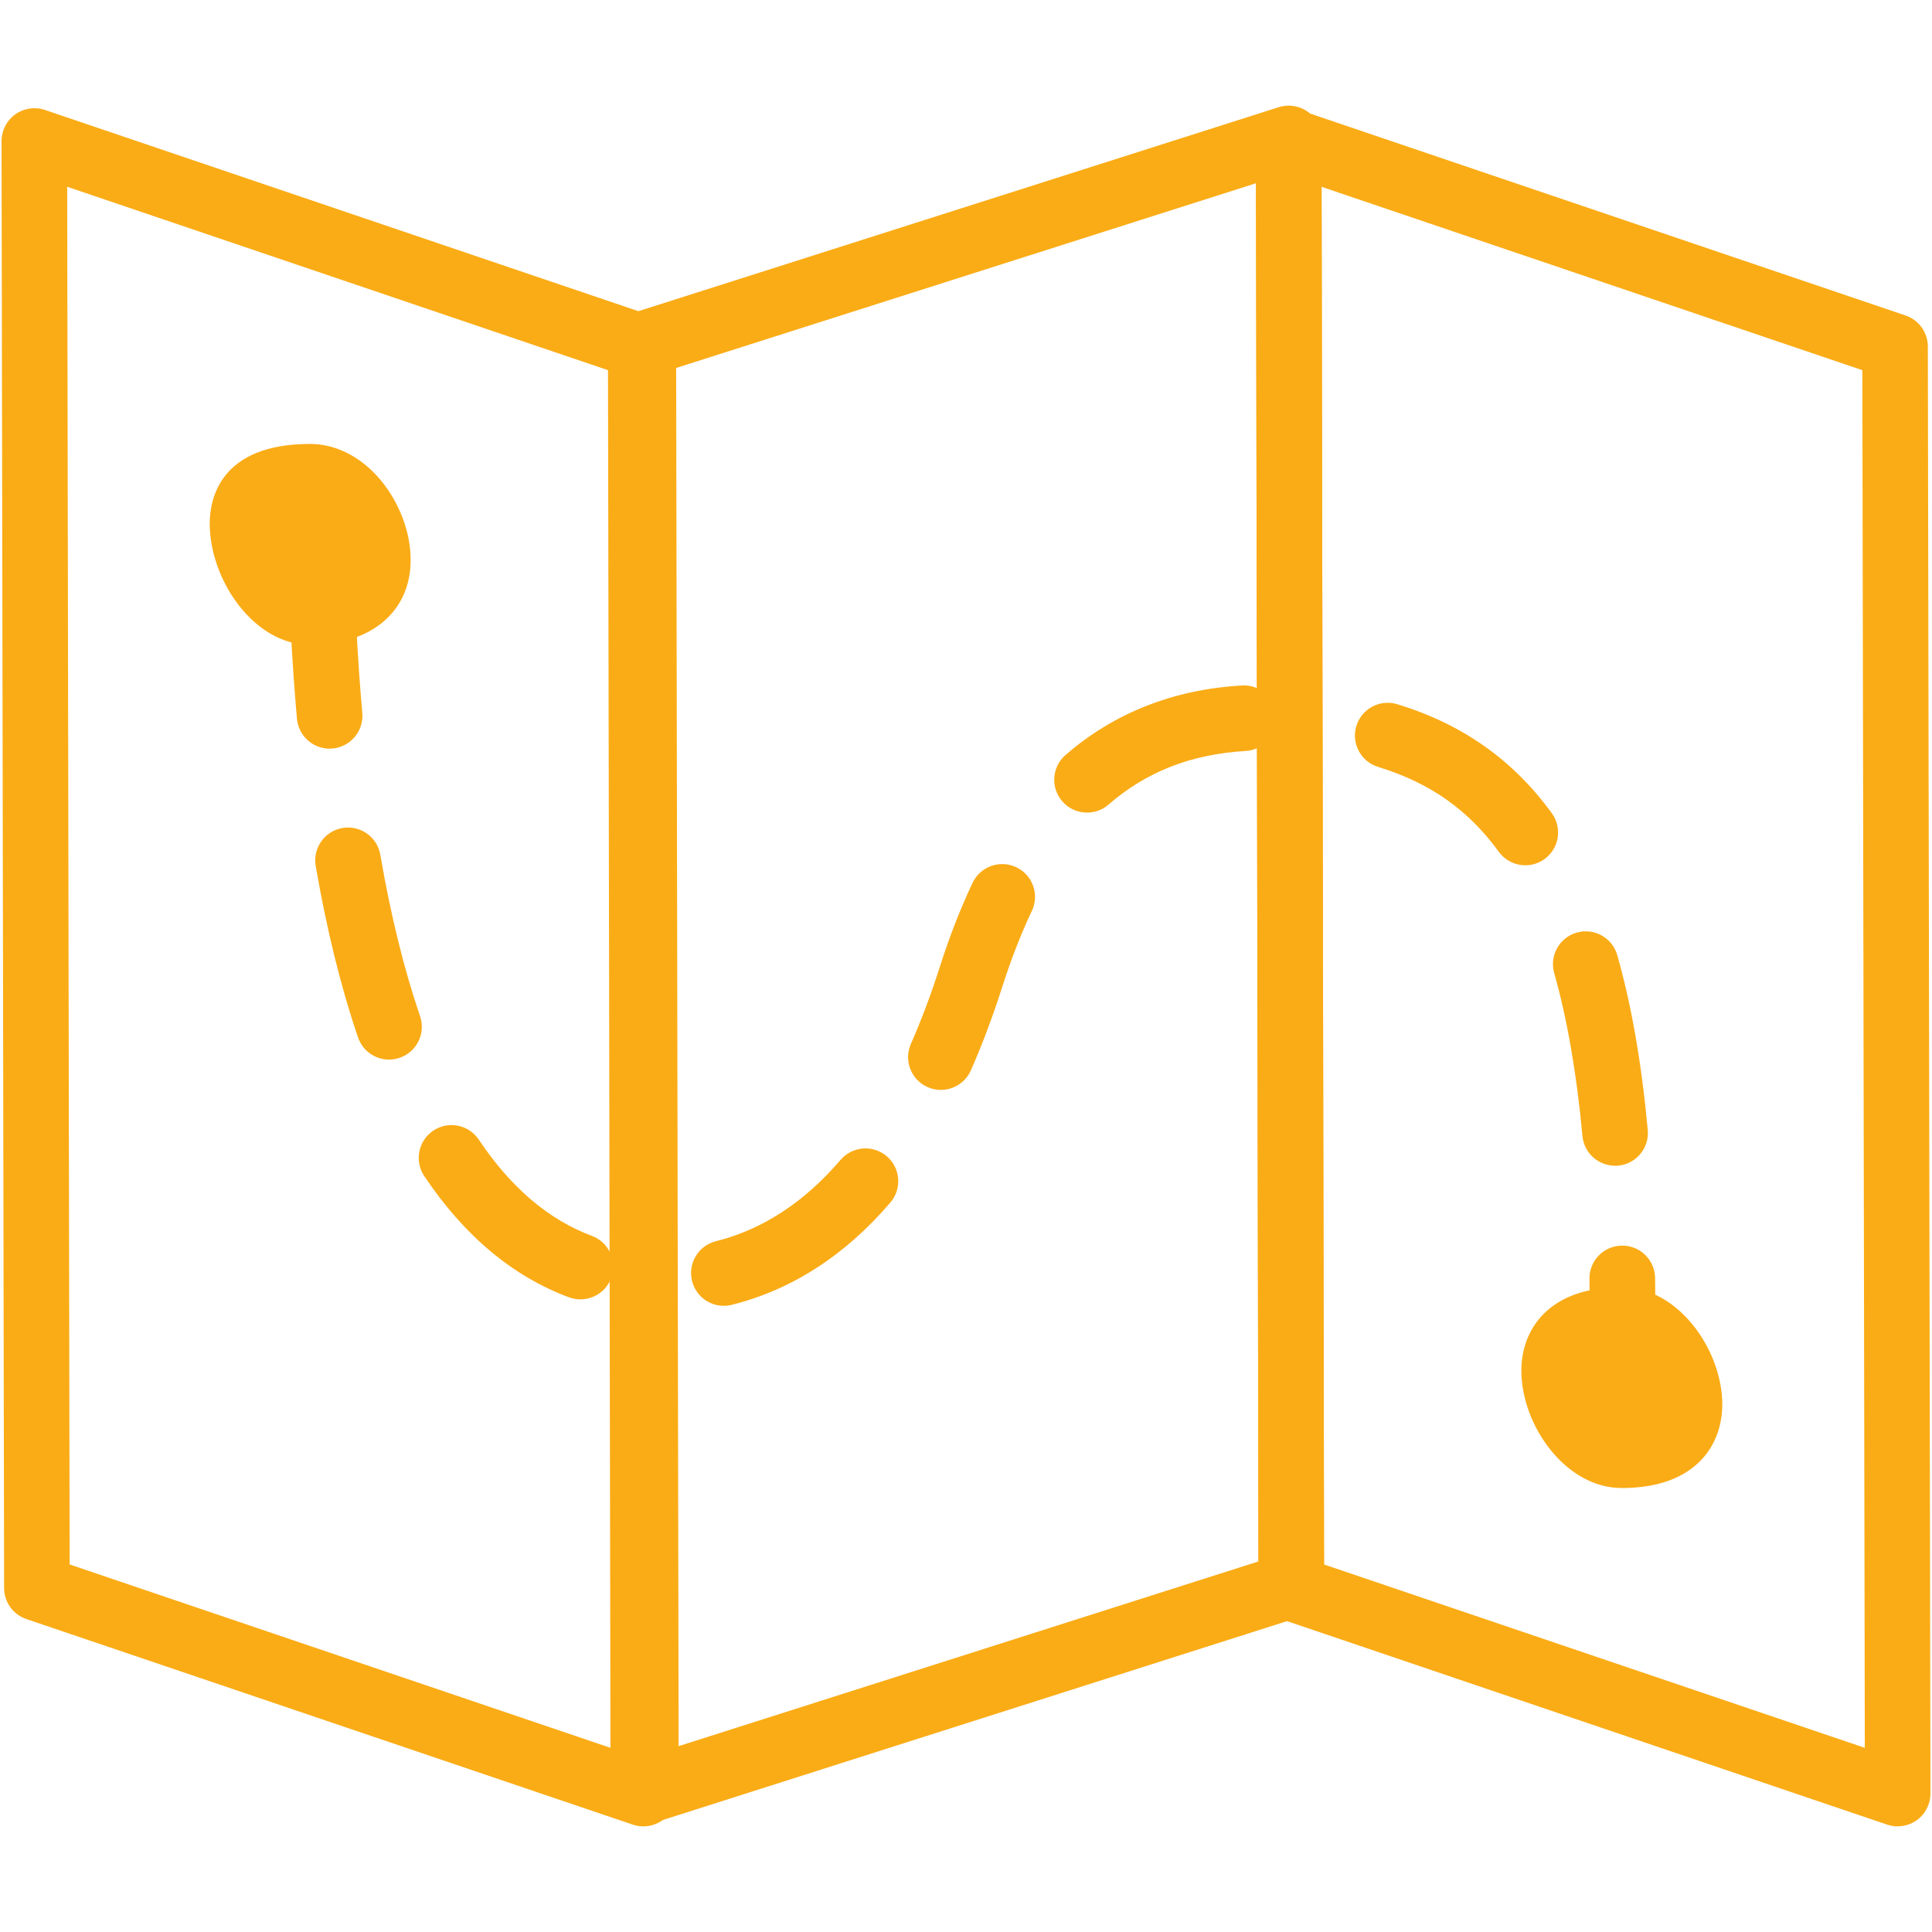
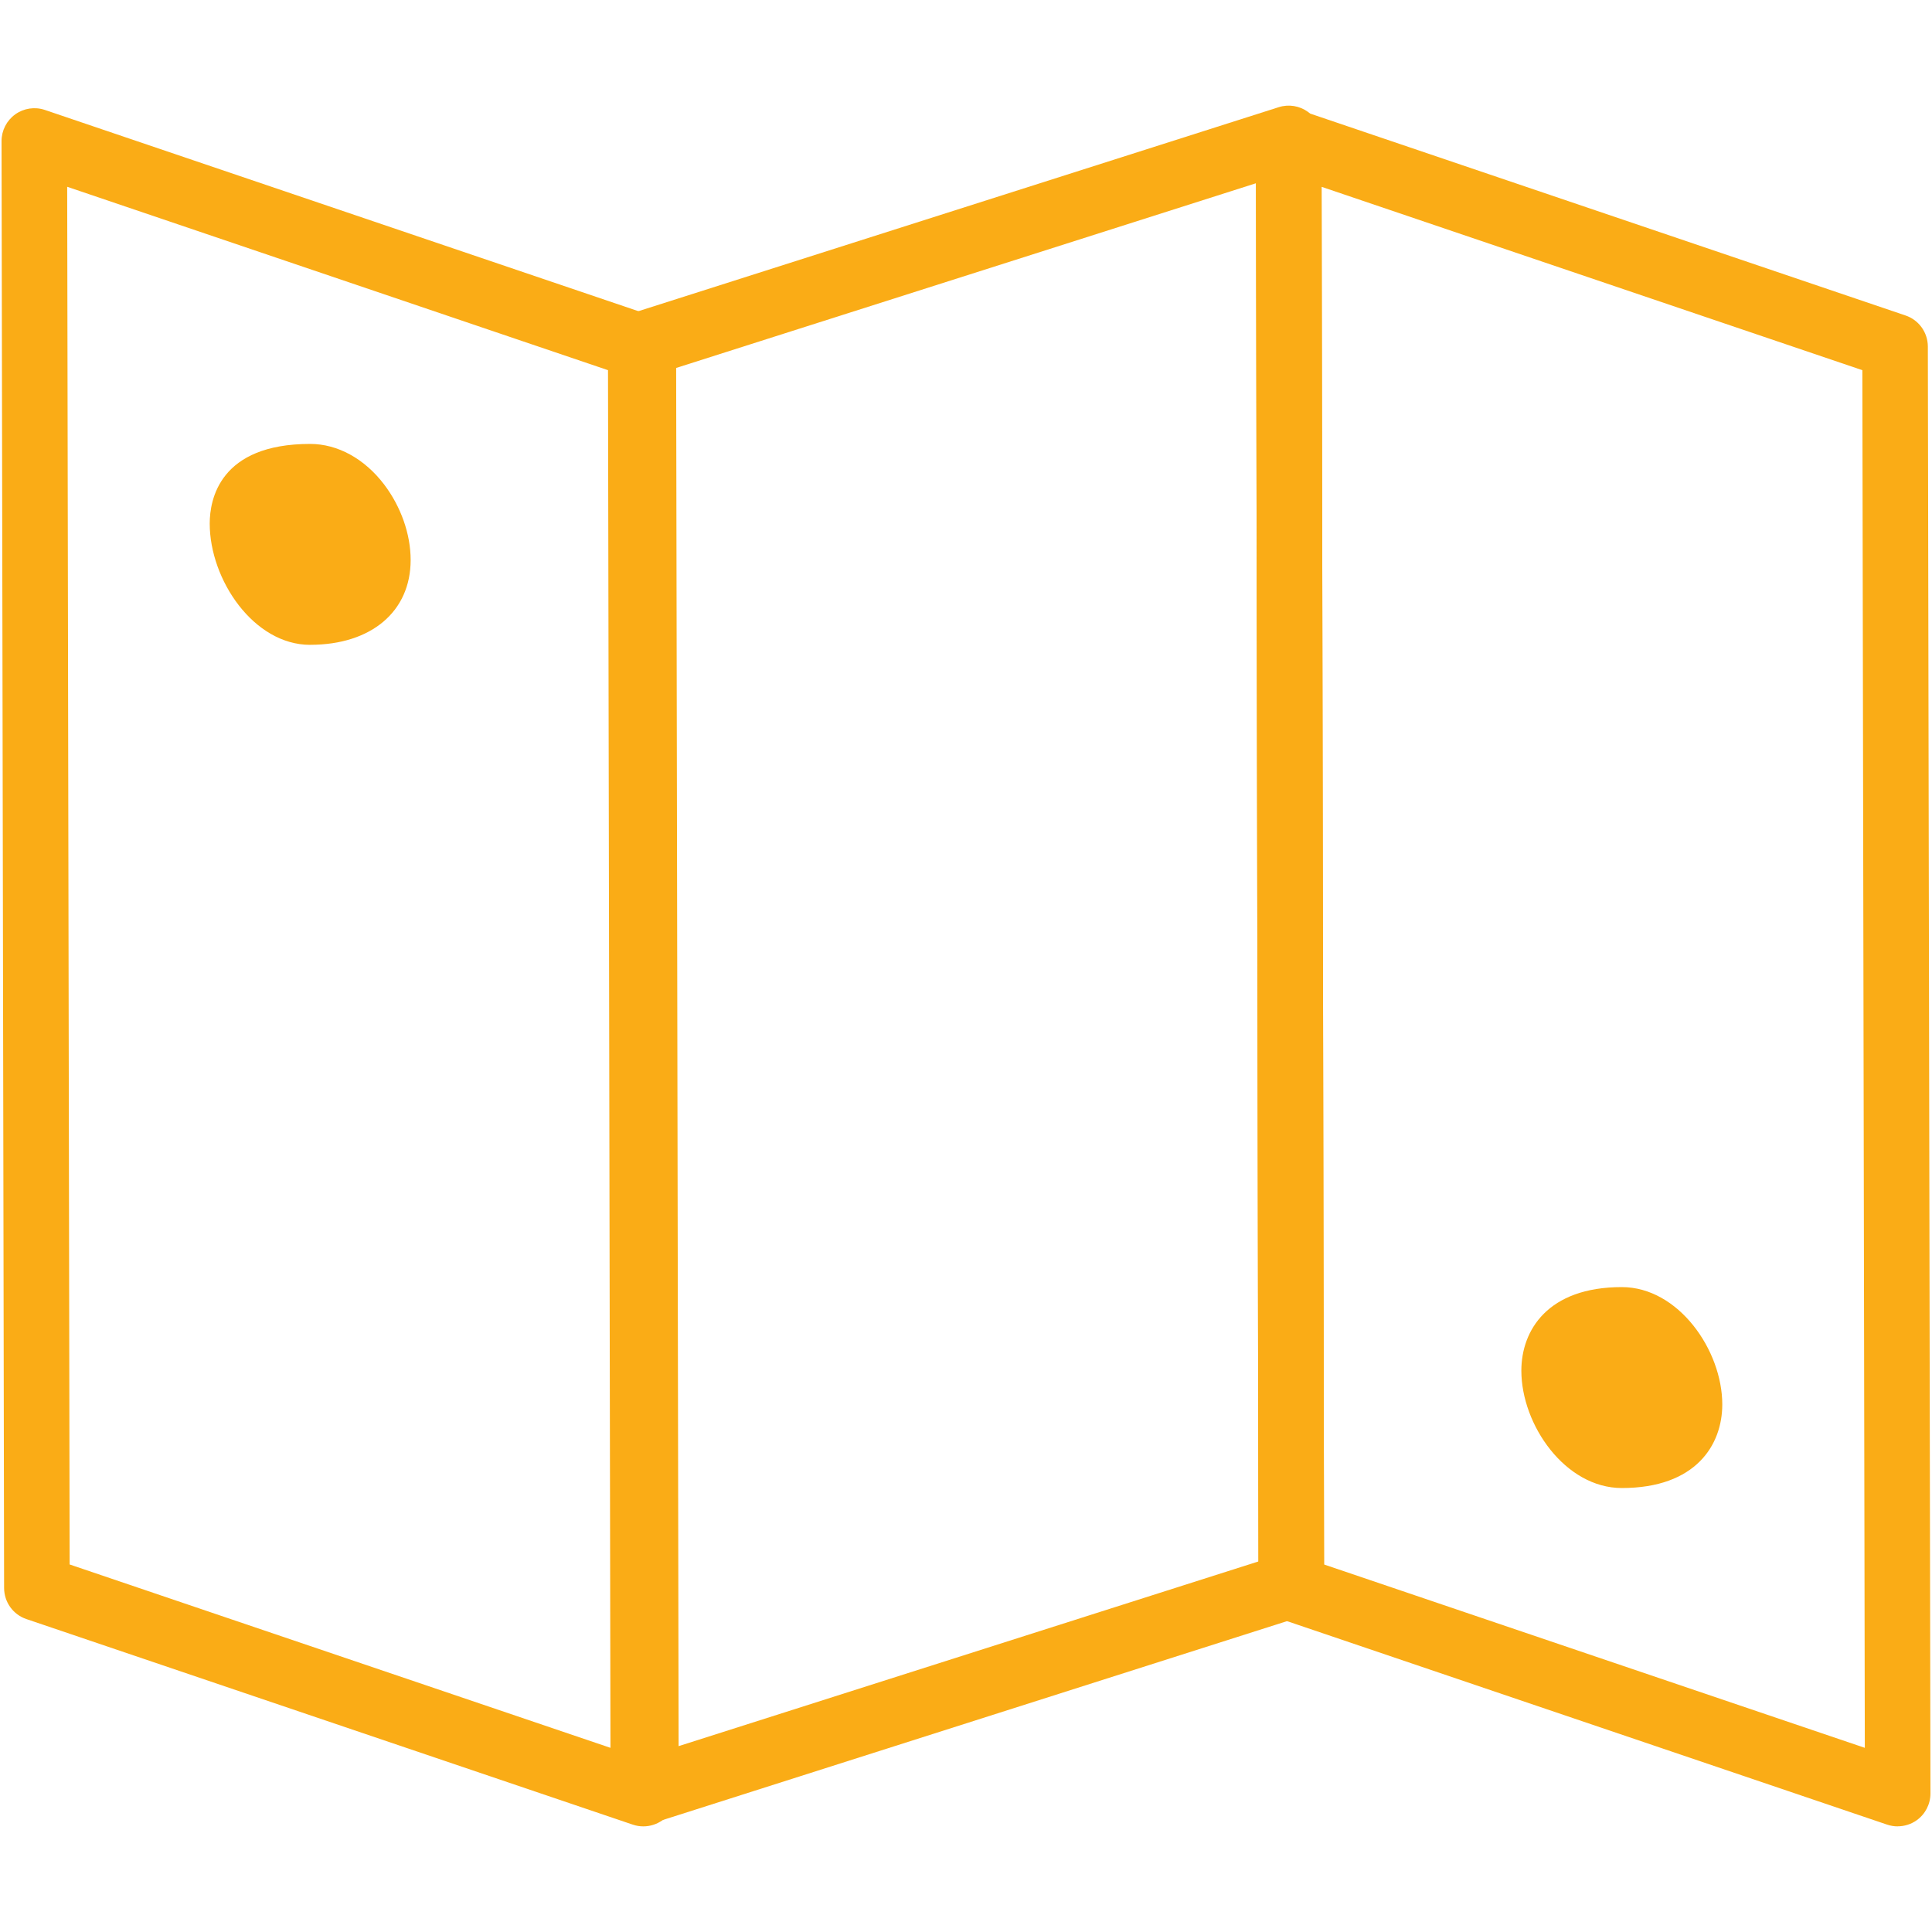
<svg xmlns="http://www.w3.org/2000/svg" id="Layer_1" viewBox="0 0 400 400">
  <defs>
    <style>.cls-1{fill:#faac16;}</style>
  </defs>
-   <path class="cls-1" d="m335.78,289.77s-.09,0-.14,0c-3.75-.08-6.73-3.18-6.65-6.93.08-4.06.13-8.06.13-11.87,0-2.1-.01-4.18-.04-6.21-.05-3.75,2.96-6.83,6.71-6.87h.09c3.71,0,6.74,2.98,6.79,6.71.03,2.09.04,4.21.04,6.38,0,3.91-.04,8-.13,12.15-.08,3.7-3.1,6.65-6.78,6.65Zm-185.92-19.41c-3.04,0-5.81-2.06-6.58-5.15-.91-3.64,1.31-7.32,4.94-8.23,9.62-2.4,18.31-8.07,25.81-16.84,2.44-2.85,6.72-3.18,9.57-.75,2.85,2.44,3.18,6.72.75,9.57-9.38,10.96-20.43,18.09-32.85,21.19-.55.14-1.1.2-1.65.2Zm-29.68-1.34c-.78,0-1.58-.14-2.36-.42-11.63-4.31-21.72-12.75-29.98-25.1-2.08-3.12-1.25-7.33,1.87-9.42,3.12-2.08,7.33-1.24,9.42,1.87,6.63,9.92,14.51,16.62,23.4,19.92,3.52,1.3,5.31,5.21,4.01,8.72-1.01,2.74-3.61,4.43-6.37,4.43Zm214.2-27.67c-3.47,0-6.43-2.64-6.75-6.16-1.2-12.93-3.17-24.27-5.85-33.73-1.02-3.61,1.07-7.36,4.68-8.38,3.6-1.02,7.36,1.07,8.38,4.68,2.95,10.4,5.02,22.24,6.31,36.19.35,3.73-2.4,7.04-6.13,7.39-.21.02-.42.03-.63.03Zm-139.59-15.69c-.92,0-1.84-.19-2.73-.58-3.43-1.51-4.99-5.52-3.47-8.95,2.16-4.91,4.19-10.3,6.02-16.04,2-6.27,4.28-12.1,6.76-17.32,1.61-3.39,5.66-4.82,9.05-3.21,3.39,1.61,4.82,5.66,3.21,9.05-2.22,4.67-4.27,9.92-6.09,15.61-1.98,6.19-4.17,12.04-6.53,17.38-1.12,2.54-3.61,4.05-6.22,4.05Zm-114.24-6.28c-2.82,0-5.46-1.77-6.42-4.59-3.55-10.39-6.5-22.34-8.77-35.52-.63-3.69,1.85-7.2,5.54-7.84,3.69-.64,7.21,1.85,7.84,5.54,2.14,12.47,4.91,23.71,8.23,33.42,1.21,3.55-.68,7.41-4.23,8.62-.73.25-1.47.37-2.2.37Zm235.26-40.23c-2.1,0-4.17-.97-5.5-2.8-6.33-8.7-14.27-14.29-24.99-17.57-3.58-1.1-5.6-4.9-4.5-8.48,1.1-3.58,4.89-5.6,8.48-4.5,13.49,4.13,23.95,11.52,31.99,22.57,2.2,3.03,1.53,7.28-1.5,9.48-1.21.88-2.6,1.3-3.99,1.3Zm-90.75-10.91c-1.9,0-3.79-.79-5.13-2.34-2.46-2.83-2.16-7.12.67-9.58,10.05-8.72,22.33-13.57,36.51-14.4,3.77-.23,6.96,2.64,7.18,6.38.22,3.74-2.64,6.96-6.38,7.18-11.28.66-20.57,4.29-28.4,11.1-1.28,1.12-2.87,1.66-4.45,1.66Zm-156.82-13.24c-3.48,0-6.44-2.66-6.76-6.19-.99-11.17-1.63-23.26-1.91-35.94-.08-3.75,2.89-6.86,6.64-6.94,3.7-.08,6.85,2.89,6.94,6.64.27,12.38.9,24.17,1.86,35.04.33,3.73-2.43,7.03-6.17,7.36-.2.02-.4.03-.6.03Z" />
  <path class="cls-1" d="m64.22,98.7c-7.74,0-14.01,1.96-14.01,9.7s6.27,18.32,14.01,18.32,14.01-3.04,14.01-10.78-6.27-17.24-14.01-17.24Zm271.56,174.57c-7.74,0-14.01,2.77-14.01,10.51s6.27,17.51,14.01,17.51,14.01-2.77,14.01-10.51-6.27-17.51-14.01-17.51Z" />
  <path class="cls-1" d="m335.78,308.08c-11.71,0-20.8-13.06-20.8-24.3,0-8.36,5.46-17.3,20.8-17.3,11.71,0,20.8,13.06,20.8,24.3,0,8.36-5.46,17.3-20.8,17.3Zm0-28.02c-7.22,0-7.22,2.42-7.22,3.72,0,4.71,4.05,10.72,7.22,10.72,7.22,0,7.22-2.42,7.22-3.72,0-4.71-4.05-10.72-7.22-10.72ZM64.22,133.51c-11.71,0-20.8-13.5-20.8-25.11,0-4.96,2.03-16.49,20.8-16.49,5.68,0,11.26,3.06,15.32,8.41,3.48,4.59,5.48,10.29,5.48,15.62,0,10.67-8.16,17.56-20.8,17.56Zm0-28.02c-7.22,0-7.22,1.61-7.22,2.91,0,5.23,4.43,11.53,7.22,11.53,7.22,0,7.22-2.69,7.22-3.99,0-4.69-3.98-10.45-7.22-10.45Z" />
  <path class="cls-1" d="m392.89,378.13c-.73,0-1.47-.12-2.18-.36l-125.54-42.57c-2.75-.93-4.6-3.51-4.61-6.42l-.54-299.58c0-2.19,1.05-4.25,2.83-5.53,1.78-1.28,4.06-1.62,6.14-.92l125.54,42.57c2.75.93,4.6,3.51,4.61,6.42l.54,299.58c0,2.19-1.05,4.25-2.83,5.53-1.17.84-2.56,1.27-3.96,1.27Zm-118.76-54.22l111.96,37.96-.51-285.23-111.96-37.96.51,285.23Zm-140.94,54.22c-.73,0-1.47-.12-2.18-.36L5.46,335.21c-2.75-.93-4.6-3.51-4.61-6.42L.32,29.21c0-2.19,1.05-4.25,2.83-5.53,1.78-1.28,4.07-1.62,6.14-.92l125.54,42.57c2.75.93,4.6,3.51,4.61,6.42l.54,299.58c0,2.19-1.05,4.25-2.83,5.53-1.17.84-2.56,1.27-3.96,1.27Zm-118.76-54.22l111.96,37.96-.51-285.23L13.91,38.67l.51,285.23Z" />
  <path class="cls-1" d="m133.73,377.59c-1.42,0-2.82-.45-4-1.3-1.75-1.28-2.78-3.31-2.79-5.47l-.54-299.58c0-2.96,1.91-5.58,4.73-6.48l133.62-42.57c2.06-.66,4.31-.29,6.06.98,1.75,1.28,2.78,3.31,2.79,5.47l.54,299.58c0,2.96-1.91,5.58-4.73,6.48l-133.62,42.57c-.67.21-1.37.32-2.06.32Zm6.26-301.41l.51,285.34,120.05-38.24-.51-285.34-120.05,38.24Z" />
</svg>